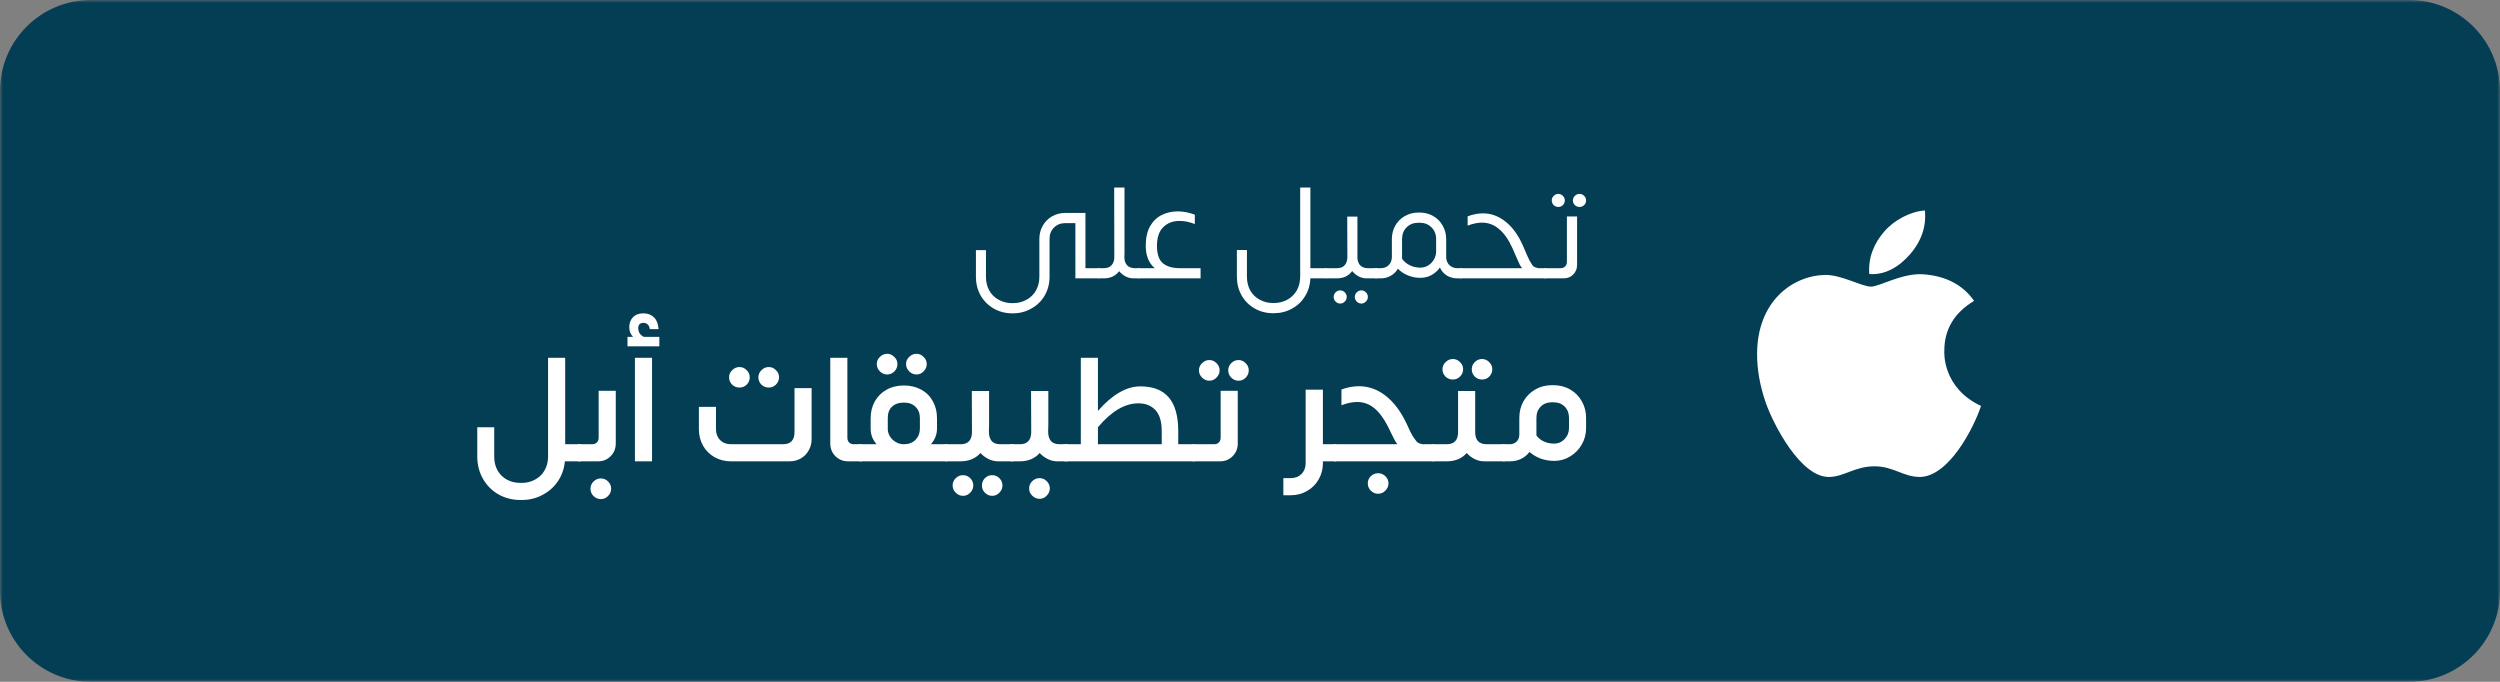
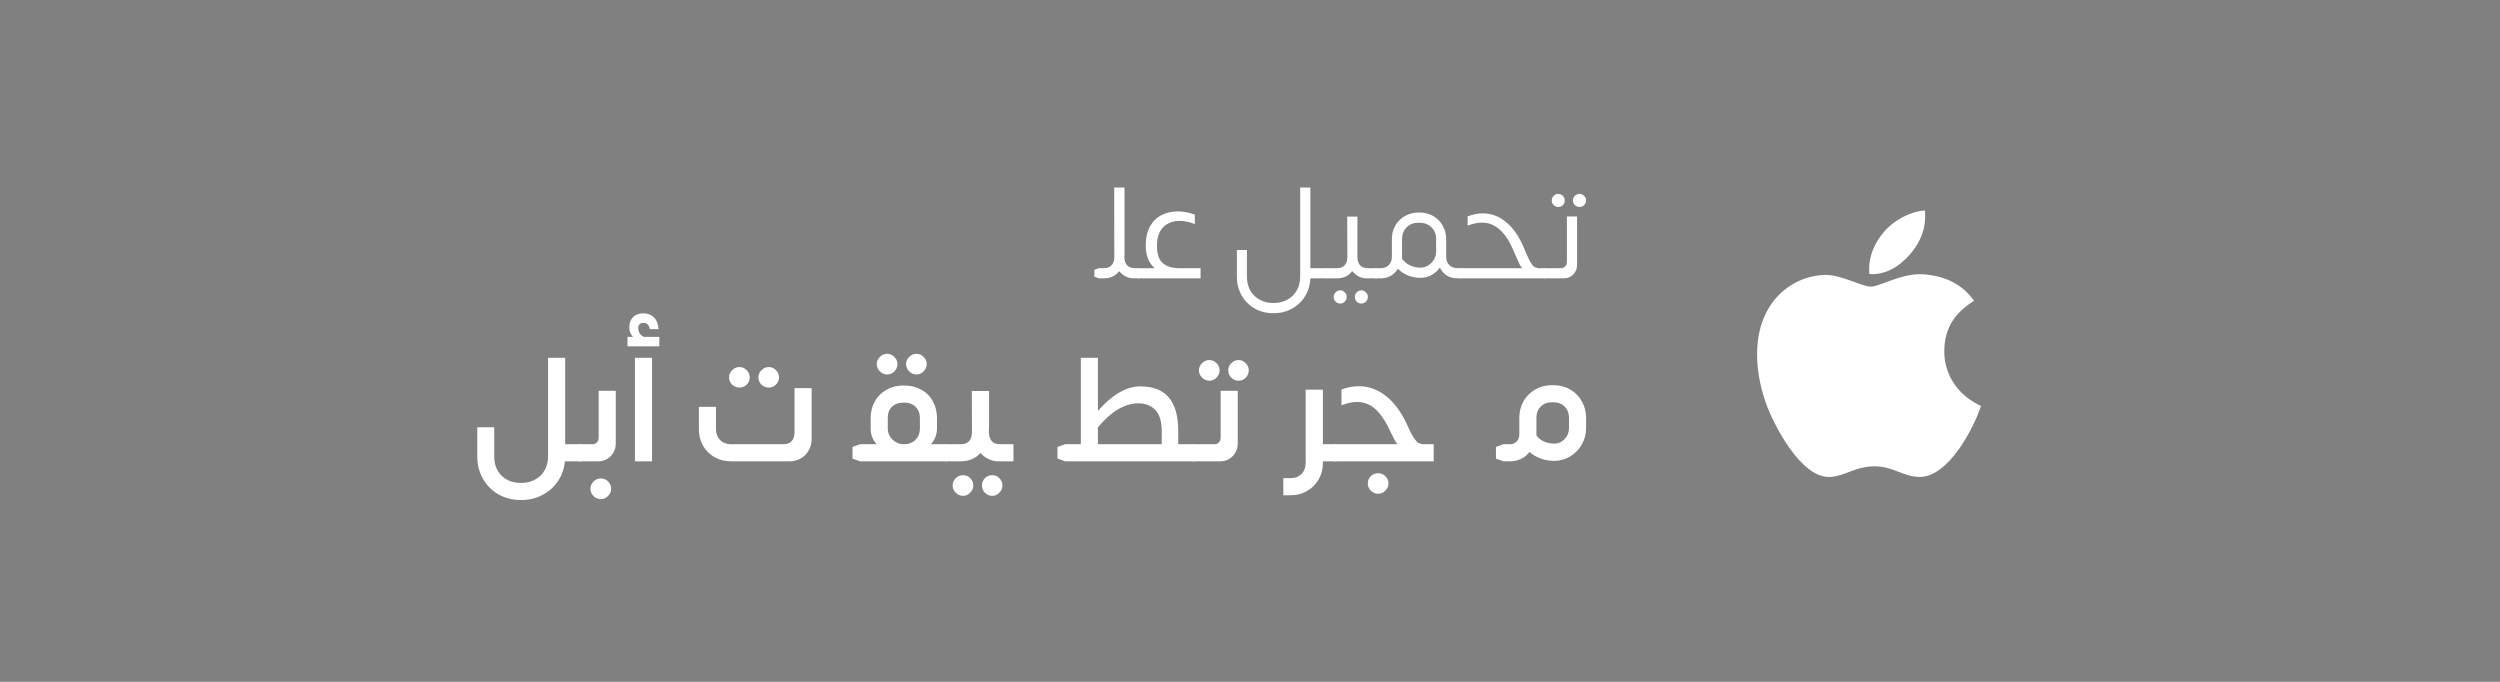
<svg xmlns="http://www.w3.org/2000/svg" width="440" height="120" viewBox="0 0 440 120" fill="none">
  <rect x="0" y="0" width="440" height="120" fill="#808080" stroke="none" />
  <g clip-path="url(#clip0_209_37)">
    <mask id="mask0_209_37" style="mask-type:luminance" maskUnits="userSpaceOnUse" x="0" y="0" width="440" height="120">
      <path d="M440 0H0V120H440V0Z" fill="white" />
    </mask>
    <g mask="url(#mask0_209_37)">
-       <path d="M424 0H16C7.163 0 0 7.163 0 16V104C0 112.837 7.163 120 16 120H424C432.837 120 440 112.837 440 104V16C440 7.163 432.837 0 424 0Z" fill="#033E55" />
      <path d="M274.258 36.423C273.952 36.423 273.684 36.316 273.454 36.102C273.224 35.872 273.109 35.596 273.109 35.274C273.109 34.968 273.224 34.7 273.454 34.47C273.684 34.24 273.952 34.126 274.258 34.126C274.58 34.126 274.848 34.24 275.062 34.47C275.292 34.7 275.407 34.968 275.407 35.274C275.407 35.596 275.292 35.872 275.062 36.102C274.848 36.316 274.58 36.423 274.258 36.423ZM278.003 36.423C277.682 36.423 277.406 36.316 277.176 36.102C276.946 35.872 276.831 35.596 276.831 35.274C276.831 34.968 276.946 34.7 277.176 34.47C277.406 34.24 277.682 34.126 278.003 34.126C278.31 34.126 278.578 34.24 278.807 34.47C279.037 34.7 279.152 34.968 279.152 35.274C279.152 35.596 279.037 35.872 278.807 36.102C278.578 36.316 278.31 36.423 278.003 36.423ZM274.695 47.199C275.001 47.199 275.254 47.099 275.453 46.9C275.667 46.701 275.775 46.425 275.775 46.073V38.1H277.567V46.624C277.567 47.298 277.337 47.865 276.877 48.325C276.433 48.769 275.882 48.991 275.223 48.991H271.8V47.199H274.695Z" fill="white" />
      <path d="M272.068 47.199V48.991H257.088L256.306 48.692V47.498L257.088 47.199H267.932C267.779 47.092 267.618 46.87 267.45 46.533C267.281 46.18 267.036 45.629 266.714 44.878L266.163 43.615C265.474 42.114 264.685 41.003 263.797 40.283C262.923 39.548 261.936 39.181 260.833 39.181C260.067 39.181 259.224 39.357 258.305 39.709V38.078C259.224 37.725 260.12 37.549 260.994 37.549C262.433 37.549 263.766 38.039 264.991 39.02C266.232 40 267.274 41.463 268.116 43.408C268.591 44.572 268.966 45.414 269.242 45.935C269.533 46.456 269.77 46.785 269.954 46.923C270.138 47.046 270.383 47.13 270.689 47.176V47.199H272.068Z" fill="white" />
      <path d="M257.262 48.991H256.504C255.799 48.991 255.171 48.823 254.62 48.486C254.084 48.133 253.685 47.666 253.425 47.084C253.042 47.636 252.544 48.08 251.932 48.417C251.334 48.739 250.691 48.899 250.002 48.899C249.236 48.899 248.508 48.761 247.819 48.486C247.13 48.21 246.532 47.812 246.027 47.291C245.736 47.812 245.322 48.225 244.786 48.532C244.265 48.838 243.676 48.991 243.017 48.991H242.098L241.317 48.693V47.498L242.098 47.199H243.017C243.599 47.199 244.066 47.015 244.419 46.648C244.786 46.28 244.97 45.805 244.97 45.223V42.076C244.97 41.203 245.169 40.414 245.567 39.709C245.981 38.989 246.54 38.43 247.245 38.032C247.964 37.618 248.761 37.412 249.634 37.412H249.864C250.752 37.412 251.549 37.618 252.253 38.032C252.958 38.43 253.509 38.989 253.907 39.709C254.321 40.414 254.528 41.203 254.528 42.076V45.223C254.528 45.805 254.712 46.28 255.079 46.648C255.447 47.015 255.922 47.199 256.504 47.199H257.262V48.991ZM250.002 47.107C250.492 47.107 250.944 46.977 251.357 46.717C251.786 46.456 252.123 46.112 252.368 45.683C252.628 45.239 252.759 44.756 252.759 44.235V42.076C252.759 41.233 252.483 40.544 251.932 40.008C251.395 39.472 250.706 39.204 249.864 39.204H249.634C248.792 39.204 248.102 39.472 247.566 40.008C247.03 40.544 246.762 41.233 246.762 42.076V45.545C247.114 46.035 247.574 46.418 248.141 46.694C248.707 46.969 249.328 47.107 250.002 47.107Z" fill="white" />
      <path d="M242.353 47.2V48.992H240.538C240.032 48.992 239.557 48.877 239.113 48.647C238.684 48.417 238.309 48.103 237.987 47.705C237.359 48.563 236.456 48.992 235.276 48.992H233.415L232.634 48.693V47.498L233.415 47.2H235.299C235.896 47.2 236.348 47.031 236.655 46.694C236.961 46.342 237.122 45.882 237.137 45.316L237.114 38.124H238.906V45.27C238.906 45.836 239.059 46.303 239.366 46.671C239.687 47.023 240.155 47.2 240.767 47.2H242.353ZM235.873 51.105C236.195 51.105 236.463 51.22 236.678 51.45C236.907 51.68 237.022 51.948 237.022 52.254C237.022 52.576 236.907 52.852 236.678 53.081C236.463 53.311 236.195 53.426 235.873 53.426C235.567 53.426 235.297 53.311 235.067 53.081C234.838 52.852 234.725 52.576 234.725 52.254C234.725 51.948 234.838 51.68 235.067 51.45C235.297 51.22 235.567 51.105 235.873 51.105ZM239.596 51.105C239.902 51.105 240.17 51.22 240.4 51.45C240.629 51.68 240.744 51.948 240.744 52.254C240.744 52.576 240.629 52.852 240.4 53.081C240.17 53.311 239.902 53.426 239.596 53.426C239.289 53.426 239.019 53.311 238.789 53.081C238.56 52.852 238.447 52.576 238.447 52.254C238.447 51.948 238.56 51.68 238.789 51.45C239.019 51.22 239.289 51.105 239.596 51.105Z" fill="white" />
      <path d="M233.497 48.991H230.625C230.579 50.155 230.266 51.204 229.683 52.139C229.117 53.073 228.351 53.801 227.386 54.321C226.421 54.857 225.349 55.126 224.169 55.126H224.077C222.867 55.126 221.772 54.842 220.792 54.275C219.827 53.724 219.069 52.958 218.517 51.978C217.966 50.998 217.69 49.902 217.69 48.692V44.005H219.459V48.692C219.459 49.596 219.651 50.4 220.034 51.105C220.432 51.809 220.983 52.353 221.688 52.736C222.392 53.134 223.189 53.333 224.077 53.333H224.169C225.073 53.333 225.877 53.134 226.582 52.736C227.286 52.353 227.838 51.809 228.236 51.105C228.634 50.4 228.833 49.596 228.833 48.692V33H230.625V47.199H233.497V48.991Z" fill="white" />
      <path d="M211.301 47.2V48.992H200.388L199.606 48.693V47.498L200.388 47.2H203.237C202.18 46.311 201.651 44.986 201.651 43.225C201.651 41.861 201.904 40.728 202.409 39.824C202.93 38.921 203.612 38.262 204.454 37.849C205.312 37.42 206.254 37.205 207.28 37.205C208.276 37.205 209.279 37.397 210.29 37.779V39.434C209.371 39.066 208.475 38.882 207.602 38.882C206.423 38.882 205.465 39.25 204.73 39.985C203.995 40.705 203.627 41.8 203.627 43.271C203.627 44.741 203.979 45.767 204.684 46.349C205.389 46.916 206.369 47.2 207.625 47.2H211.301Z" fill="white" />
      <path d="M200.554 47.199V48.991H199.497C199.007 48.991 198.54 48.876 198.096 48.646C197.667 48.417 197.292 48.11 196.97 47.727C196.342 48.57 195.438 48.991 194.259 48.991H193.363V48.968L192.605 48.692V47.498L193.363 47.222V47.199H194.282C194.879 47.199 195.331 47.023 195.637 46.67C195.959 46.318 196.12 45.859 196.12 45.292L196.097 33H197.912V44.672C197.912 44.901 197.904 45.07 197.889 45.177V45.269C197.889 45.836 198.042 46.303 198.348 46.67C198.67 47.023 199.137 47.199 199.75 47.199H200.554Z" fill="white" />
-       <path d="M193.52 47.199V48.991H189.269V39.272H187.477C186.681 39.272 186.022 39.532 185.501 40.053C184.98 40.574 184.72 41.24 184.72 42.052V48.715C184.72 49.925 184.437 51.02 183.87 52.001C183.303 52.981 182.522 53.747 181.526 54.298C180.546 54.865 179.451 55.148 178.241 55.148H178.172C176.962 55.148 175.867 54.865 174.887 54.298C173.922 53.747 173.156 52.981 172.589 52.001C172.038 51.02 171.762 49.925 171.762 48.715V44.028H173.531V48.715C173.531 49.619 173.722 50.423 174.105 51.127C174.504 51.832 175.055 52.376 175.76 52.759C176.464 53.157 177.268 53.356 178.172 53.356H178.241C179.145 53.356 179.949 53.157 180.653 52.759C181.373 52.376 181.932 51.832 182.331 51.127C182.729 50.423 182.928 49.619 182.928 48.715V42.052C182.928 41.194 183.127 40.421 183.525 39.731C183.924 39.027 184.467 38.475 185.157 38.077C185.846 37.679 186.619 37.48 187.477 37.48H191.038V47.199H193.52Z" fill="white" />
      <path d="M273.42 67.792C274.501 67.792 275.48 68.044 276.351 68.551C277.224 69.057 277.906 69.746 278.394 70.618C278.899 71.491 279.152 72.468 279.152 73.55V75.357C279.152 76.386 278.899 77.346 278.394 78.236C277.886 79.109 277.207 79.807 276.351 80.33C275.497 80.854 274.563 81.115 273.55 81.115C272.73 81.115 271.945 80.985 271.195 80.723C270.444 80.444 269.772 80.051 269.179 79.545C268.796 80.068 268.298 80.478 267.687 80.775C267.094 81.054 266.439 81.194 265.725 81.194H264.599L263.289 80.723V78.655L264.599 78.184H265.725C266.213 78.184 266.613 78.027 266.927 77.713C267.243 77.398 267.4 76.988 267.4 76.482V73.55C267.4 72.468 267.643 71.491 268.131 70.618C268.639 69.746 269.328 69.057 270.199 68.551C271.072 68.044 272.051 67.792 273.132 67.792H273.42ZM276.142 73.55C276.142 72.73 275.889 72.067 275.384 71.561C274.877 71.055 274.222 70.802 273.42 70.802H273.132C272.328 70.802 271.675 71.055 271.168 71.561C270.662 72.067 270.41 72.73 270.41 73.55V76.639C270.758 77.111 271.204 77.468 271.744 77.713C272.303 77.957 272.904 78.079 273.55 78.079C274.249 78.079 274.852 77.817 275.357 77.294C275.88 76.753 276.142 76.107 276.142 75.357V73.55Z" fill="white" />
-       <path d="M255.707 66.797C255.2 66.797 254.763 66.622 254.398 66.273C254.049 65.907 253.875 65.479 253.875 64.991C253.875 64.502 254.057 64.083 254.424 63.734C254.79 63.368 255.217 63.184 255.707 63.184C256.195 63.184 256.615 63.368 256.963 63.734C257.329 64.083 257.513 64.502 257.513 64.991C257.513 65.479 257.329 65.907 256.963 66.273C256.615 66.622 256.195 66.797 255.707 66.797ZM260.837 66.797C260.348 66.797 259.921 66.622 259.554 66.273C259.205 65.907 259.031 65.479 259.031 64.991C259.031 64.502 259.205 64.083 259.554 63.734C259.921 63.368 260.348 63.184 260.837 63.184C261.327 63.184 261.744 63.368 262.094 63.734C262.46 64.083 262.644 64.502 262.644 64.991C262.644 65.479 262.47 65.907 262.119 66.273C261.771 66.622 261.344 66.797 260.837 66.797ZM264.842 78.184V81.194H261.229C260.655 81.194 260.096 81.063 259.554 80.801C259.014 80.54 258.543 80.182 258.141 79.728C257.287 80.706 256.107 81.194 254.606 81.194H252.173L250.863 80.723V78.681L252.173 78.184H254.633C255.96 78.184 256.622 77.468 256.622 76.037V68.812H259.632V76.037C259.632 77.468 260.304 78.184 261.648 78.184H264.842Z" fill="white" />
      <path d="M252.328 78.184V81.194H234.893L233.585 80.723V78.681L234.893 78.184H245.941C245.801 78.027 245.627 77.756 245.416 77.372C245.207 76.971 244.989 76.535 244.763 76.063C244.553 75.61 244.388 75.269 244.265 75.043C243.532 73.612 242.73 72.538 241.857 71.823C240.984 71.107 239.98 70.749 238.847 70.749C238.008 70.749 237.093 70.942 236.097 71.326V68.551C237.128 68.167 238.148 67.975 239.161 67.975C240.888 67.975 242.467 68.542 243.898 69.676C245.347 70.811 246.578 72.46 247.589 74.624C248.043 75.671 248.435 76.447 248.767 76.953C249.1 77.46 249.37 77.782 249.578 77.922C249.789 78.044 250.015 78.123 250.26 78.157V78.184H252.328ZM242.536 83.288C243.044 83.288 243.471 83.463 243.819 83.812C244.187 84.161 244.371 84.58 244.371 85.068C244.371 85.574 244.187 86.002 243.819 86.351C243.471 86.717 243.044 86.901 242.536 86.901C242.048 86.901 241.621 86.717 241.256 86.351C240.905 86.002 240.731 85.574 240.731 85.068C240.731 84.58 240.905 84.161 241.256 83.812C241.621 83.463 242.048 83.288 242.536 83.288Z" fill="white" />
      <path d="M235.188 81.194H232.831V81.508C232.831 82.573 232.578 83.532 232.073 84.388C231.585 85.243 230.913 85.915 230.057 86.403C229.201 86.909 228.242 87.162 227.177 87.162H225.869V84.152H227.177C227.945 84.152 228.573 83.908 229.063 83.419C229.551 82.93 229.795 82.293 229.795 81.508V68.577H232.831V78.184H235.188V81.194Z" fill="white" />
      <path d="M212.846 67.006C212.356 67.006 211.929 66.823 211.563 66.457C211.196 66.09 211.014 65.663 211.014 65.174C211.014 64.685 211.196 64.266 211.563 63.917C211.929 63.551 212.356 63.368 212.846 63.368C213.334 63.368 213.754 63.551 214.102 63.917C214.468 64.266 214.652 64.685 214.652 65.174C214.652 65.663 214.468 66.09 214.102 66.457C213.754 66.823 213.334 67.006 212.846 67.006ZM217.975 67.006C217.487 67.006 217.06 66.823 216.693 66.457C216.344 66.09 216.17 65.663 216.17 65.174C216.17 64.685 216.344 64.266 216.693 63.917C217.06 63.551 217.487 63.368 217.975 63.368C218.466 63.368 218.883 63.551 219.233 63.917C219.599 64.266 219.783 64.685 219.783 65.174C219.783 65.68 219.599 66.116 219.233 66.483C218.883 66.832 218.466 67.006 217.975 67.006ZM213.736 78.184C214.031 78.184 214.286 78.088 214.495 77.896C214.721 77.686 214.835 77.39 214.835 77.006V68.786H217.845V78.053C217.845 78.943 217.539 79.693 216.928 80.304C216.337 80.897 215.603 81.194 214.73 81.194H209.913V78.184H213.736Z" fill="white" />
      <path d="M210.25 78.184V81.194H187.397V81.168L186.114 80.697V78.655L187.397 78.21V78.184H190.225V62.975H193.235V72.32C195.766 69.441 198.253 68.001 200.696 68.001C202.928 68.001 204.596 68.647 205.695 69.938C206.811 71.229 207.37 73.21 207.37 75.88V78.184H210.25ZM204.464 75.88C204.464 74.205 204.098 72.974 203.365 72.189C202.632 71.386 201.628 70.985 200.355 70.985C197.964 70.985 195.591 72.39 193.235 75.199V78.184H204.464V75.88Z" fill="white" />
-       <path d="M187.935 78.184V81.194H186.102C185.526 81.194 184.969 81.063 184.427 80.801C183.885 80.54 183.407 80.182 182.987 79.728C182.132 80.705 180.954 81.194 179.453 81.194H178.013L176.705 80.723V78.681L178.013 78.184H179.507C180.797 78.184 181.461 77.494 181.496 76.116L181.469 68.812H184.506V74.859C184.506 75.173 184.496 75.418 184.479 75.592V76.037C184.479 76.683 184.636 77.206 184.95 77.608C185.266 77.992 185.779 78.184 186.495 78.184H187.935ZM182.961 84.152C183.451 84.152 183.868 84.327 184.218 84.675C184.584 85.042 184.768 85.47 184.768 85.958C184.768 86.447 184.584 86.874 184.218 87.241C183.868 87.607 183.451 87.79 182.961 87.79C182.472 87.79 182.045 87.607 181.678 87.241C181.312 86.892 181.128 86.464 181.128 85.958C181.128 85.47 181.312 85.042 181.678 84.675C182.045 84.327 182.472 84.152 182.961 84.152Z" fill="white" />
      <path d="M178.369 78.184V81.194H175.673C175.097 81.194 174.538 81.063 173.998 80.801C173.456 80.54 172.978 80.182 172.558 79.728C171.702 80.705 170.525 81.194 169.024 81.194H166.485L165.175 80.723V78.681L166.485 78.184H169.076C170.368 78.184 171.03 77.494 171.065 76.116L171.04 68.812H174.077V74.859C174.077 75.173 174.067 75.418 174.05 75.592V76.037C174.05 76.683 174.207 77.206 174.521 77.608C174.835 77.992 175.35 78.184 176.066 78.184H178.369ZM169.495 83.629C169.983 83.629 170.402 83.803 170.751 84.152C171.118 84.518 171.302 84.946 171.302 85.435C171.302 85.923 171.118 86.351 170.751 86.717C170.402 87.084 169.983 87.267 169.495 87.267C169.007 87.267 168.58 87.084 168.212 86.717C167.846 86.368 167.663 85.941 167.663 85.435C167.663 84.946 167.846 84.518 168.212 84.152C168.58 83.803 169.007 83.629 169.495 83.629ZM174.626 83.629C175.114 83.629 175.534 83.803 175.882 84.152C176.25 84.518 176.432 84.946 176.432 85.435C176.432 85.941 176.25 86.368 175.882 86.717C175.534 87.084 175.114 87.267 174.626 87.267C174.138 87.267 173.709 87.084 173.343 86.717C172.995 86.368 172.821 85.941 172.821 85.435C172.821 84.946 172.995 84.518 173.343 84.152C173.709 83.803 174.138 83.629 174.626 83.629Z" fill="white" />
      <path d="M156.142 65.907C155.654 65.907 155.227 65.724 154.859 65.357C154.494 64.991 154.31 64.563 154.31 64.075C154.31 63.586 154.494 63.167 154.859 62.818C155.227 62.452 155.654 62.268 156.142 62.268C156.63 62.268 157.05 62.452 157.398 62.818C157.766 63.167 157.948 63.586 157.948 64.075C157.948 64.581 157.766 65.017 157.398 65.383C157.05 65.732 156.63 65.907 156.142 65.907ZM161.298 65.907C160.81 65.907 160.383 65.724 160.017 65.357C159.65 64.991 159.466 64.563 159.466 64.075C159.466 63.586 159.65 63.167 160.017 62.818C160.383 62.452 160.81 62.268 161.298 62.268C161.788 62.268 162.206 62.452 162.556 62.818C162.922 63.167 163.106 63.586 163.106 64.075C163.106 64.563 162.922 64.991 162.556 65.357C162.206 65.724 161.788 65.907 161.298 65.907ZM166.692 78.184V81.194H151.352L150.044 80.723V78.655L151.352 78.184H154.283C153.952 77.817 153.69 77.398 153.498 76.927C153.324 76.456 153.236 75.959 153.236 75.435V73.577C153.236 72.495 153.481 71.517 153.969 70.645C154.459 69.772 155.139 69.092 156.012 68.603C156.902 68.097 157.923 67.844 159.074 67.844C160.226 67.844 161.247 68.088 162.137 68.577C163.027 69.066 163.707 69.746 164.178 70.619C164.668 71.491 164.911 72.477 164.911 73.577V75.435C164.911 75.959 164.816 76.456 164.624 76.927C164.431 77.398 164.17 77.817 163.839 78.184H166.692ZM161.901 73.577C161.901 72.756 161.649 72.102 161.141 71.613C160.653 71.107 159.973 70.854 159.1 70.854C158.193 70.854 157.486 71.099 156.981 71.587C156.491 72.058 156.248 72.722 156.248 73.577V75.435C156.248 76.186 156.527 76.831 157.084 77.372C157.661 77.913 158.323 78.184 159.074 78.184C159.947 78.184 160.636 77.922 161.141 77.398C161.649 76.875 161.901 76.22 161.901 75.435V73.577Z" fill="white" />
-       <path d="M149.138 77.006C149.138 77.39 149.244 77.686 149.454 77.896C149.68 78.088 149.943 78.184 150.239 78.184H151.652V81.194H149.271C148.398 81.194 147.657 80.897 147.046 80.304C146.435 79.693 146.129 78.943 146.129 78.053V62.975H149.138V77.006Z" fill="white" />
      <path d="M130.149 68.21C129.644 68.21 129.207 68.036 128.841 67.687C128.491 67.32 128.317 66.893 128.317 66.404C128.317 65.916 128.501 65.497 128.866 65.148C129.234 64.781 129.661 64.598 130.149 64.598C130.637 64.598 131.057 64.781 131.407 65.148C131.773 65.497 131.957 65.916 131.957 66.404C131.957 66.893 131.78 67.32 131.432 67.687C131.083 68.036 130.656 68.21 130.149 68.21ZM135.307 68.21C134.8 68.21 134.363 68.036 133.998 67.687C133.649 67.32 133.475 66.893 133.475 66.404C133.475 65.916 133.657 65.497 134.024 65.148C134.39 64.781 134.817 64.598 135.307 64.598C135.795 64.598 136.215 64.781 136.563 65.148C136.929 65.497 137.113 65.916 137.113 66.404C137.113 66.893 136.929 67.32 136.563 67.687C136.215 68.036 135.795 68.21 135.307 68.21ZM126.013 75.54C126.013 76.325 126.259 76.962 126.747 77.451C127.235 77.939 127.873 78.184 128.658 78.184H137.819C139.163 78.184 139.835 77.468 139.835 76.037V68.315H142.845V77.294C142.845 78.027 142.671 78.69 142.322 79.283C141.991 79.876 141.528 80.348 140.934 80.697C140.341 81.028 139.678 81.194 138.945 81.194H128.658C127.593 81.194 126.624 80.95 125.751 80.461C124.897 79.973 124.225 79.301 123.737 78.445C123.247 77.573 123.004 76.605 123.004 75.54V71.613H126.013V75.54Z" fill="white" />
      <path d="M116.042 59.284V60.959H110.44V59.284H111.409C110.972 58.848 110.754 58.289 110.754 57.609C110.754 56.858 110.972 56.265 111.409 55.829C111.845 55.375 112.456 55.148 113.241 55.148C114.009 55.148 114.627 55.384 115.098 55.855C115.571 56.326 115.841 57.015 115.91 57.923H114.367C114.313 57.556 114.191 57.286 113.999 57.111C113.808 56.919 113.563 56.824 113.266 56.824C112.638 56.824 112.324 57.146 112.324 57.792C112.324 58.054 112.395 58.324 112.534 58.604C112.691 58.865 112.944 59.092 113.293 59.284H116.042ZM111.748 81.194V62.975H114.759V81.194H111.748Z" fill="white" />
      <path d="M104.265 78.184C104.561 78.184 104.814 78.088 105.023 77.896C105.251 77.686 105.364 77.39 105.364 77.006V68.786H108.374V78.053C108.374 78.943 108.069 79.693 107.459 80.304C106.865 80.897 106.132 81.194 105.259 81.194H101.752V78.184H104.265ZM105.757 87.843C105.251 87.843 104.814 87.66 104.448 87.293C104.099 86.944 103.924 86.517 103.924 86.01C103.924 85.522 104.108 85.094 104.474 84.728C104.84 84.379 105.268 84.204 105.757 84.204C106.245 84.204 106.664 84.379 107.013 84.728C107.38 85.094 107.562 85.522 107.562 86.01C107.562 86.517 107.38 86.944 107.013 87.293C106.664 87.66 106.245 87.843 105.757 87.843Z" fill="white" />
      <path d="M102.245 81.194H99.418C99.296 82.503 98.886 83.672 98.188 84.702C97.49 85.731 96.582 86.534 95.465 87.11C94.366 87.703 93.144 88 91.801 88H91.644C90.195 88 88.886 87.668 87.717 87.005C86.565 86.342 85.658 85.426 84.995 84.257C84.332 83.087 84 81.787 84 80.356V75.199H86.984V80.356C86.984 81.735 87.412 82.852 88.267 83.707C89.139 84.562 90.265 84.99 91.644 84.99H91.801C92.708 84.99 93.511 84.789 94.209 84.388C94.924 84.004 95.474 83.463 95.858 82.764C96.259 82.067 96.46 81.264 96.46 80.356V62.975H99.471V78.184H102.245V81.194Z" fill="white" />
      <mask id="mask1_209_37" style="mask-type:luminance" maskUnits="userSpaceOnUse" x="302" y="33" width="54" height="55">
        <path d="M355.737 33.694H302.128V87.304H355.737V33.694Z" fill="white" />
      </mask>
      <g mask="url(#mask1_209_37)">
        <path d="M342.199 61.829C342.178 57.986 343.916 55.086 347.436 52.95C345.465 50.133 342.492 48.584 338.567 48.28C334.849 47.987 330.786 50.448 329.3 50.448C327.728 50.448 324.127 48.385 321.301 48.385C315.457 48.479 309.248 53.044 309.248 62.332C309.248 65.075 309.752 67.909 310.757 70.834C312.097 74.677 316.933 84.1 321.98 83.943C324.619 83.88 326.484 82.069 329.917 82.069C333.246 82.069 334.975 83.943 337.916 83.943C343.005 83.87 347.382 75.305 348.659 71.452C341.833 68.237 342.199 62.028 342.199 61.829ZM336.273 44.636C339.132 41.244 338.869 38.155 338.785 37.045C336.262 37.192 333.342 38.762 331.676 40.699C329.844 42.773 328.766 45.338 328.996 48.228C331.728 48.437 334.221 47.034 336.273 44.636Z" fill="white" />
      </g>
    </g>
  </g>
  <defs>
    <clipPath id="clip0_209_37">
      <rect width="440" height="120" fill="white" />
    </clipPath>
  </defs>
</svg>